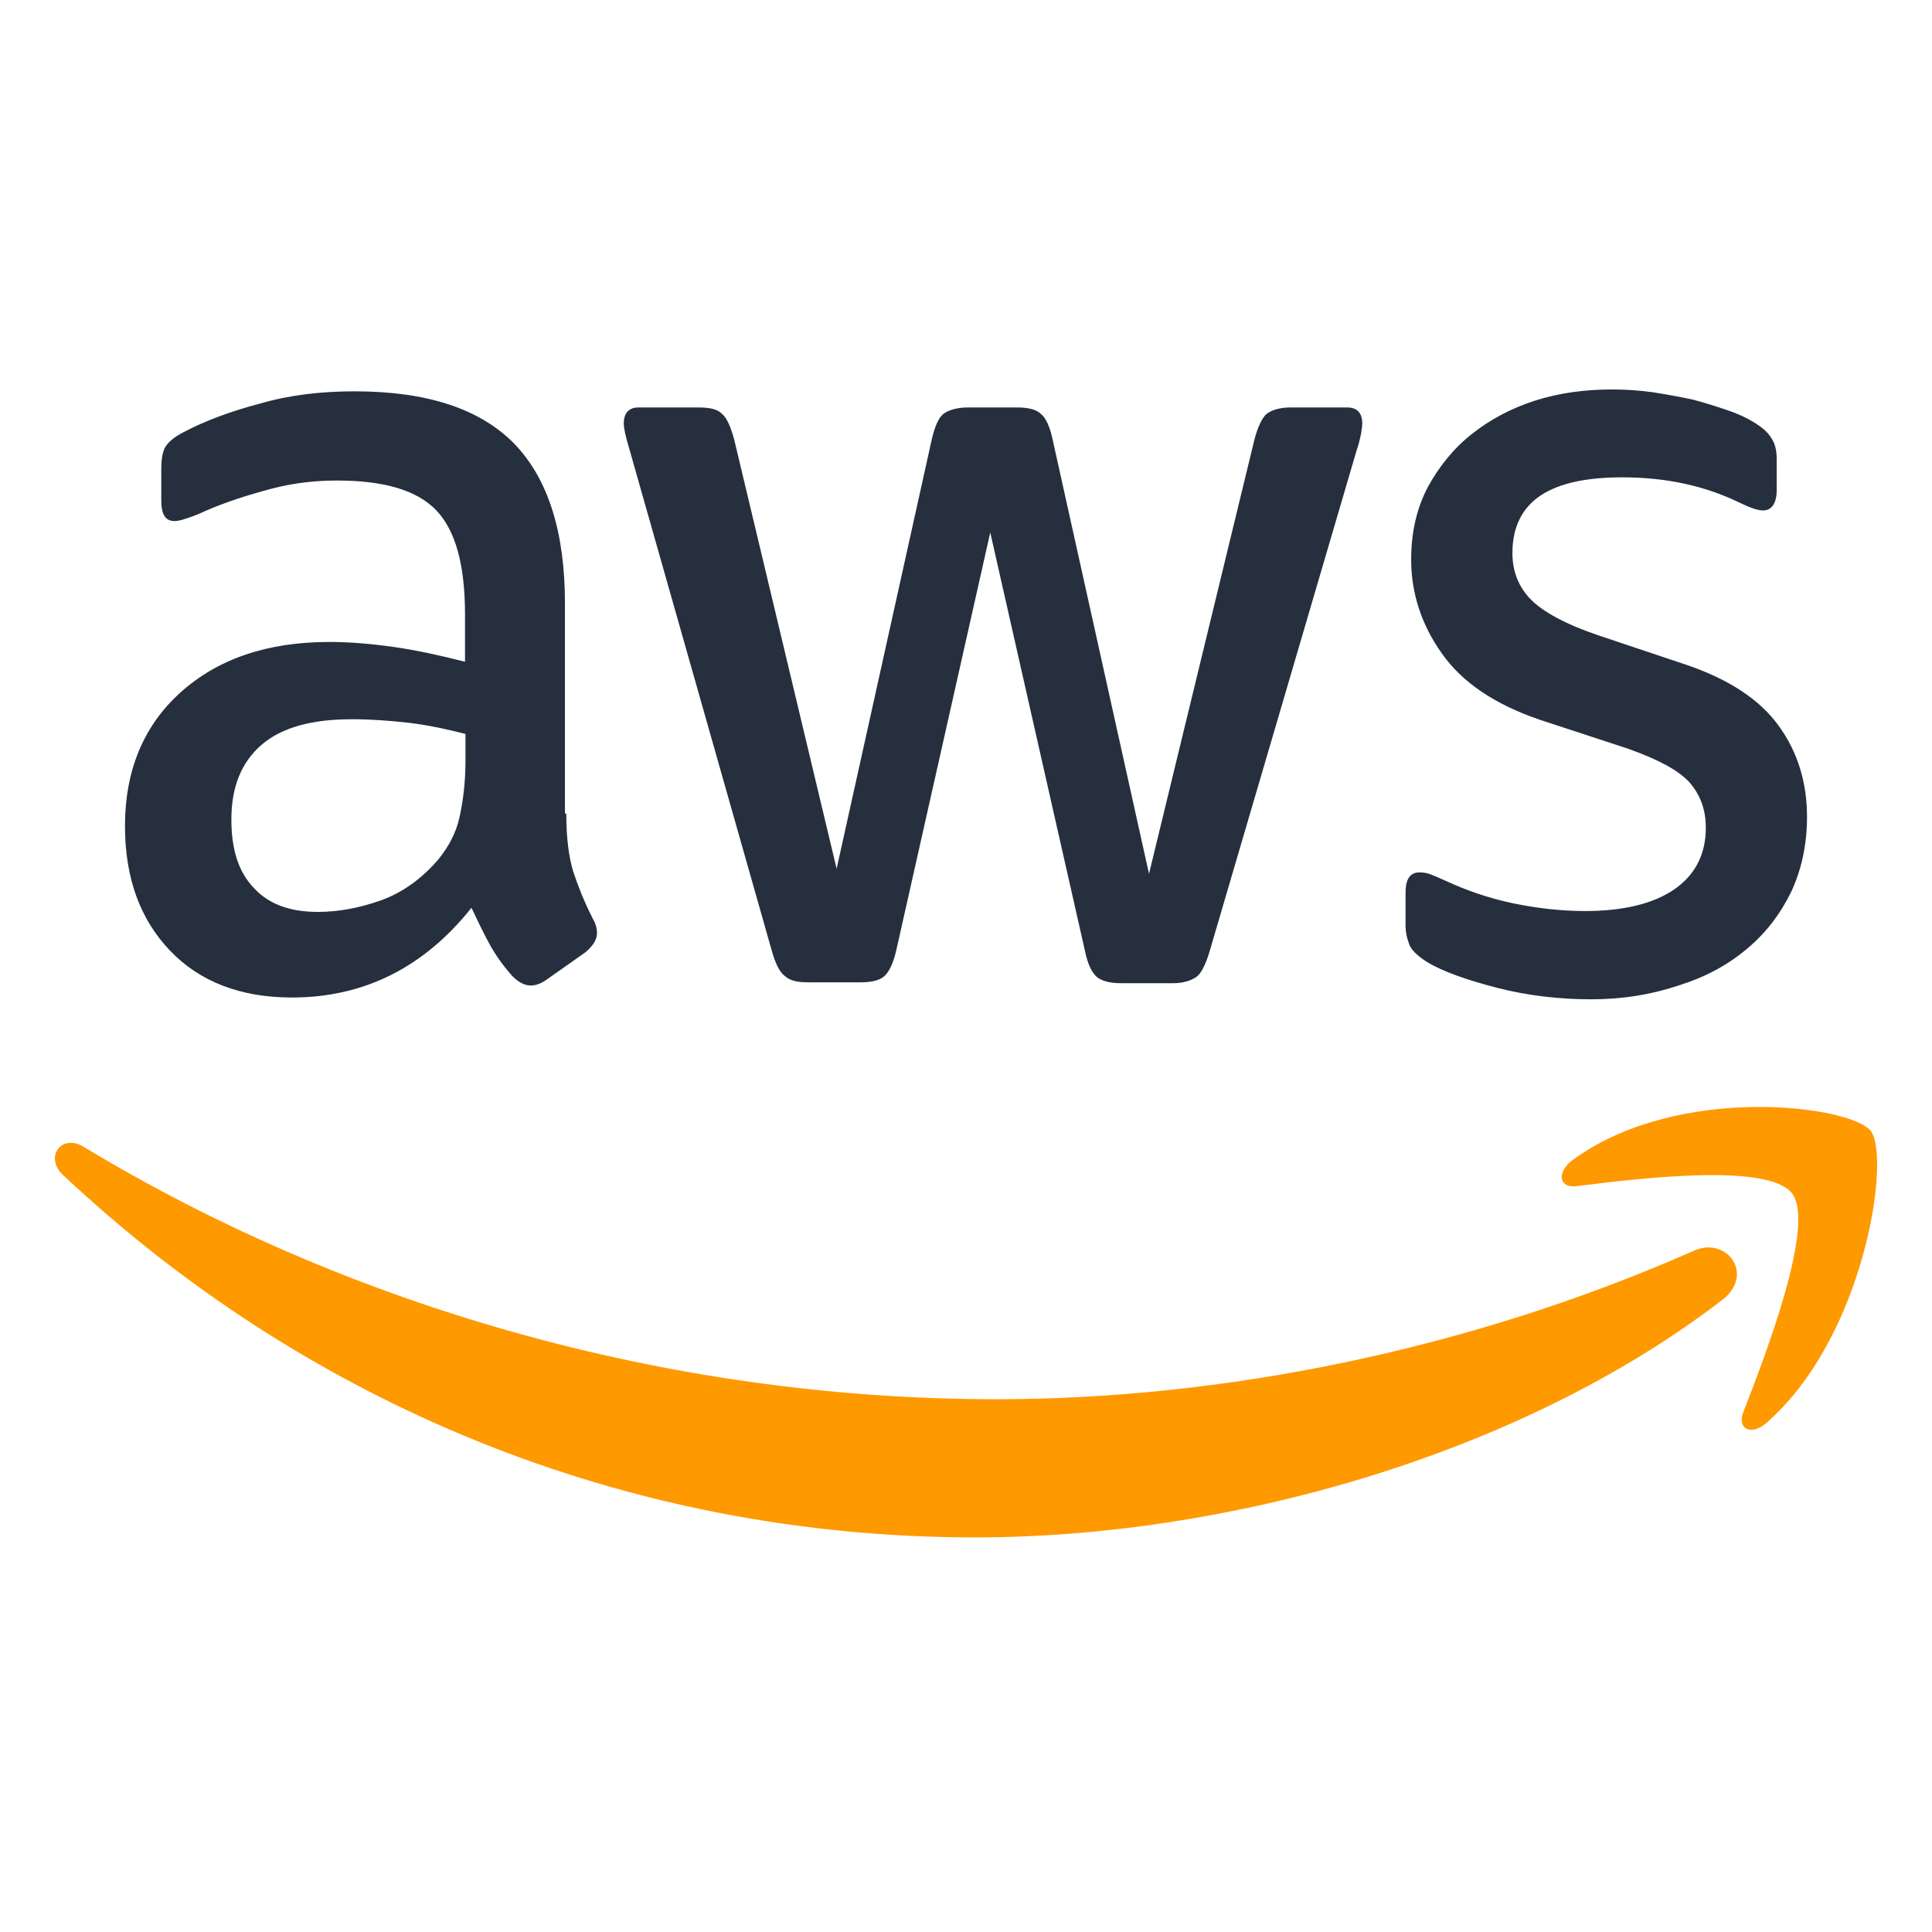
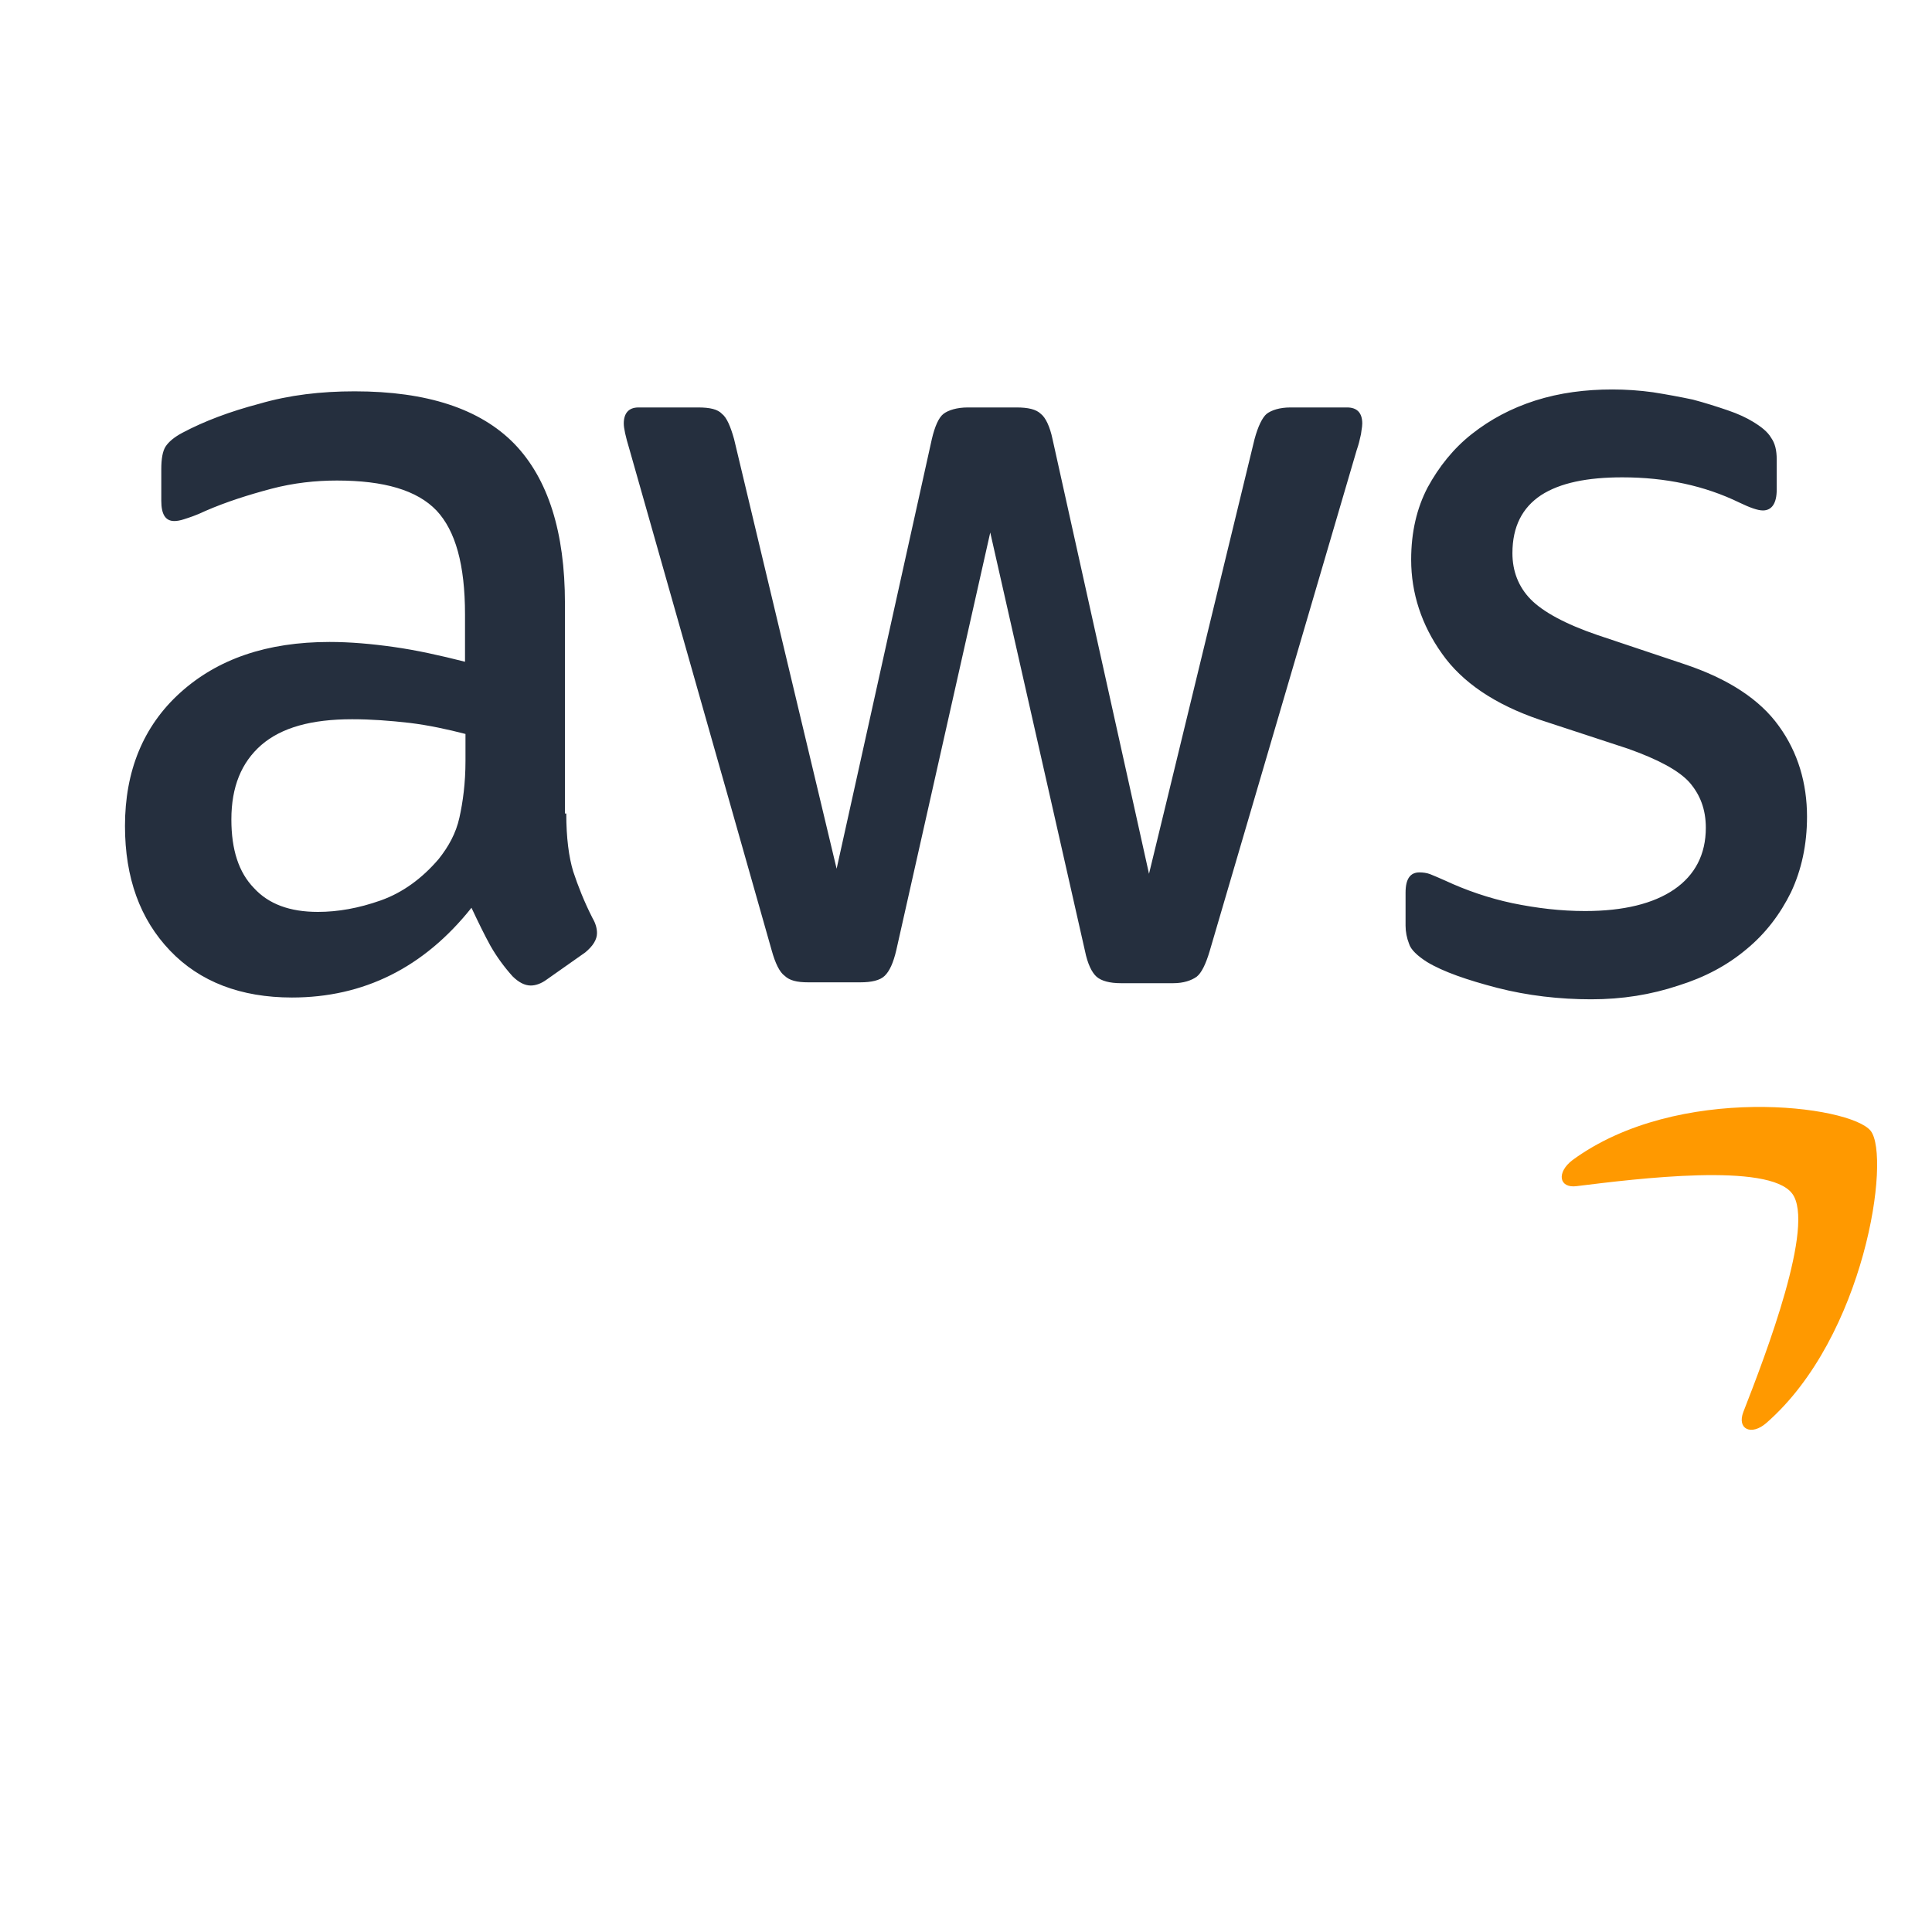
<svg xmlns="http://www.w3.org/2000/svg" width="29" height="29" viewBox="0 0 29 29" fill="none">
  <path fill-rule="evenodd" clip-rule="evenodd" d="M22.474 14.828C22.02 14.71 21.663 14.586 21.422 14.441C21.28 14.351 21.176 14.255 21.15 14.165C21.117 14.082 21.098 13.985 21.098 13.896V13.399C21.098 13.191 21.169 13.095 21.306 13.095C21.358 13.095 21.416 13.102 21.468 13.122C21.52 13.143 21.604 13.178 21.695 13.219C22.007 13.364 22.345 13.481 22.702 13.557C23.072 13.633 23.429 13.675 23.793 13.675C24.371 13.675 24.819 13.564 25.131 13.35C25.442 13.136 25.605 12.826 25.605 12.425C25.605 12.149 25.52 11.928 25.358 11.742C25.195 11.562 24.884 11.397 24.436 11.238L23.111 10.803C22.442 10.575 21.948 10.244 21.643 9.809C21.338 9.381 21.182 8.904 21.182 8.401C21.182 7.986 21.267 7.627 21.429 7.317C21.598 7.006 21.819 6.73 22.091 6.516C22.371 6.295 22.682 6.129 23.046 6.012C23.416 5.895 23.799 5.846 24.202 5.846C24.403 5.846 24.611 5.86 24.812 5.888C25.027 5.922 25.215 5.957 25.41 5.998C25.592 6.046 25.767 6.102 25.929 6.157C26.092 6.212 26.221 6.274 26.312 6.33C26.436 6.405 26.533 6.481 26.585 6.571C26.644 6.654 26.669 6.758 26.669 6.896V7.351C26.669 7.551 26.598 7.662 26.462 7.662C26.384 7.662 26.267 7.62 26.111 7.545C25.585 7.289 25.001 7.165 24.351 7.165C23.825 7.165 23.416 7.248 23.13 7.434C22.851 7.62 22.702 7.903 22.702 8.304C22.702 8.573 22.793 8.808 22.974 8.994C23.156 9.181 23.494 9.367 23.981 9.533L25.28 9.968C25.942 10.188 26.416 10.499 26.702 10.899C26.988 11.293 27.124 11.756 27.124 12.259C27.124 12.681 27.04 13.06 26.884 13.392C26.721 13.723 26.501 14.013 26.215 14.248C25.929 14.489 25.592 14.669 25.195 14.793C24.78 14.931 24.351 15 23.884 15C23.41 15 22.929 14.945 22.474 14.828ZM11.779 14.648C11.701 14.593 11.636 14.455 11.584 14.268L9.448 6.744C9.389 6.55 9.363 6.426 9.363 6.357C9.363 6.205 9.435 6.116 9.584 6.116H10.48C10.656 6.116 10.773 6.143 10.837 6.212C10.909 6.267 10.967 6.405 11.019 6.592L12.558 13.04L13.987 6.592C14.032 6.399 14.091 6.267 14.162 6.212C14.234 6.157 14.364 6.116 14.526 6.116H15.26C15.429 6.116 15.552 6.143 15.623 6.212C15.695 6.267 15.76 6.405 15.799 6.592L17.247 13.116L18.831 6.592C18.883 6.399 18.948 6.267 19.013 6.212C19.085 6.157 19.208 6.116 19.37 6.116H20.221C20.364 6.116 20.448 6.191 20.448 6.357C20.448 6.388 20.443 6.423 20.437 6.458L20.437 6.458L20.437 6.458C20.434 6.477 20.431 6.496 20.429 6.516C20.426 6.527 20.424 6.539 20.421 6.551C20.41 6.603 20.395 6.669 20.364 6.758L18.156 14.282C18.098 14.476 18.033 14.607 17.961 14.662C17.883 14.717 17.766 14.758 17.611 14.758H16.825C16.656 14.758 16.533 14.724 16.461 14.662C16.39 14.6 16.325 14.469 16.286 14.275L14.864 7.993L13.454 14.261C13.409 14.455 13.351 14.579 13.279 14.648C13.208 14.717 13.078 14.745 12.915 14.745H12.13C11.961 14.745 11.851 14.717 11.779 14.648ZM5.915 9.712C5.577 9.664 5.253 9.636 4.947 9.636C4.006 9.636 3.266 9.892 2.707 10.396C2.149 10.899 1.876 11.576 1.876 12.398C1.876 13.178 2.103 13.799 2.551 14.268C2.999 14.738 3.616 14.973 4.382 14.973C5.46 14.973 6.363 14.524 7.077 13.626C7.181 13.847 7.272 14.034 7.363 14.199C7.454 14.358 7.564 14.51 7.694 14.655C7.785 14.745 7.876 14.793 7.967 14.793C8.039 14.793 8.123 14.765 8.207 14.703L8.785 14.296C8.902 14.199 8.961 14.103 8.961 14.006C8.961 13.937 8.941 13.861 8.896 13.785C8.766 13.53 8.675 13.295 8.604 13.081C8.539 12.867 8.5 12.577 8.5 12.211H8.48V9.056C8.48 7.986 8.227 7.186 7.72 6.661C7.207 6.136 6.409 5.874 5.324 5.874C4.818 5.874 4.344 5.929 3.895 6.06C3.447 6.178 3.064 6.323 2.74 6.495C2.61 6.564 2.532 6.633 2.486 6.702C2.441 6.771 2.421 6.889 2.421 7.041V7.517C2.421 7.724 2.486 7.821 2.616 7.821C2.655 7.821 2.701 7.814 2.766 7.793L2.771 7.791L2.771 7.791C2.837 7.77 2.945 7.736 3.084 7.669C3.402 7.531 3.733 7.427 4.071 7.337C4.408 7.248 4.74 7.213 5.058 7.213C5.766 7.213 6.259 7.358 6.551 7.662C6.837 7.966 6.98 8.476 6.98 9.222V9.933C6.597 9.836 6.253 9.76 5.915 9.712ZM6.987 11.424V11.017C6.72 10.948 6.435 10.886 6.149 10.851C5.85 10.817 5.571 10.796 5.285 10.796C4.675 10.796 4.227 10.92 3.922 11.183C3.623 11.445 3.473 11.811 3.473 12.301C3.473 12.757 3.584 13.095 3.811 13.329C4.032 13.571 4.35 13.688 4.772 13.688C5.071 13.688 5.383 13.633 5.714 13.516C6.045 13.399 6.337 13.184 6.584 12.895C6.733 12.708 6.844 12.508 6.896 12.273C6.948 12.039 6.987 11.755 6.987 11.424Z" fill="#252F3E" />
-   <path d="M25.413 18.78C22.017 20.276 18.322 21.003 14.959 21.003C9.977 21.003 5.165 19.576 1.26 17.217C0.921 17.006 0.66 17.373 0.947 17.638C4.558 21.031 9.337 23.077 14.639 23.077C18.426 23.077 22.827 21.84 25.857 19.508C26.346 19.127 25.916 18.542 25.413 18.78Z" fill="#FF9900" />
  <path d="M28.08 16.975C27.776 16.591 25.181 16.256 23.603 17.414C23.359 17.6 23.401 17.841 23.669 17.804C24.568 17.693 26.55 17.445 26.901 17.916C27.252 18.38 26.508 20.325 26.169 21.192C26.068 21.452 26.288 21.557 26.514 21.359C27.997 20.064 28.384 17.365 28.08 16.975V16.975Z" fill="#FF9900" />
</svg>